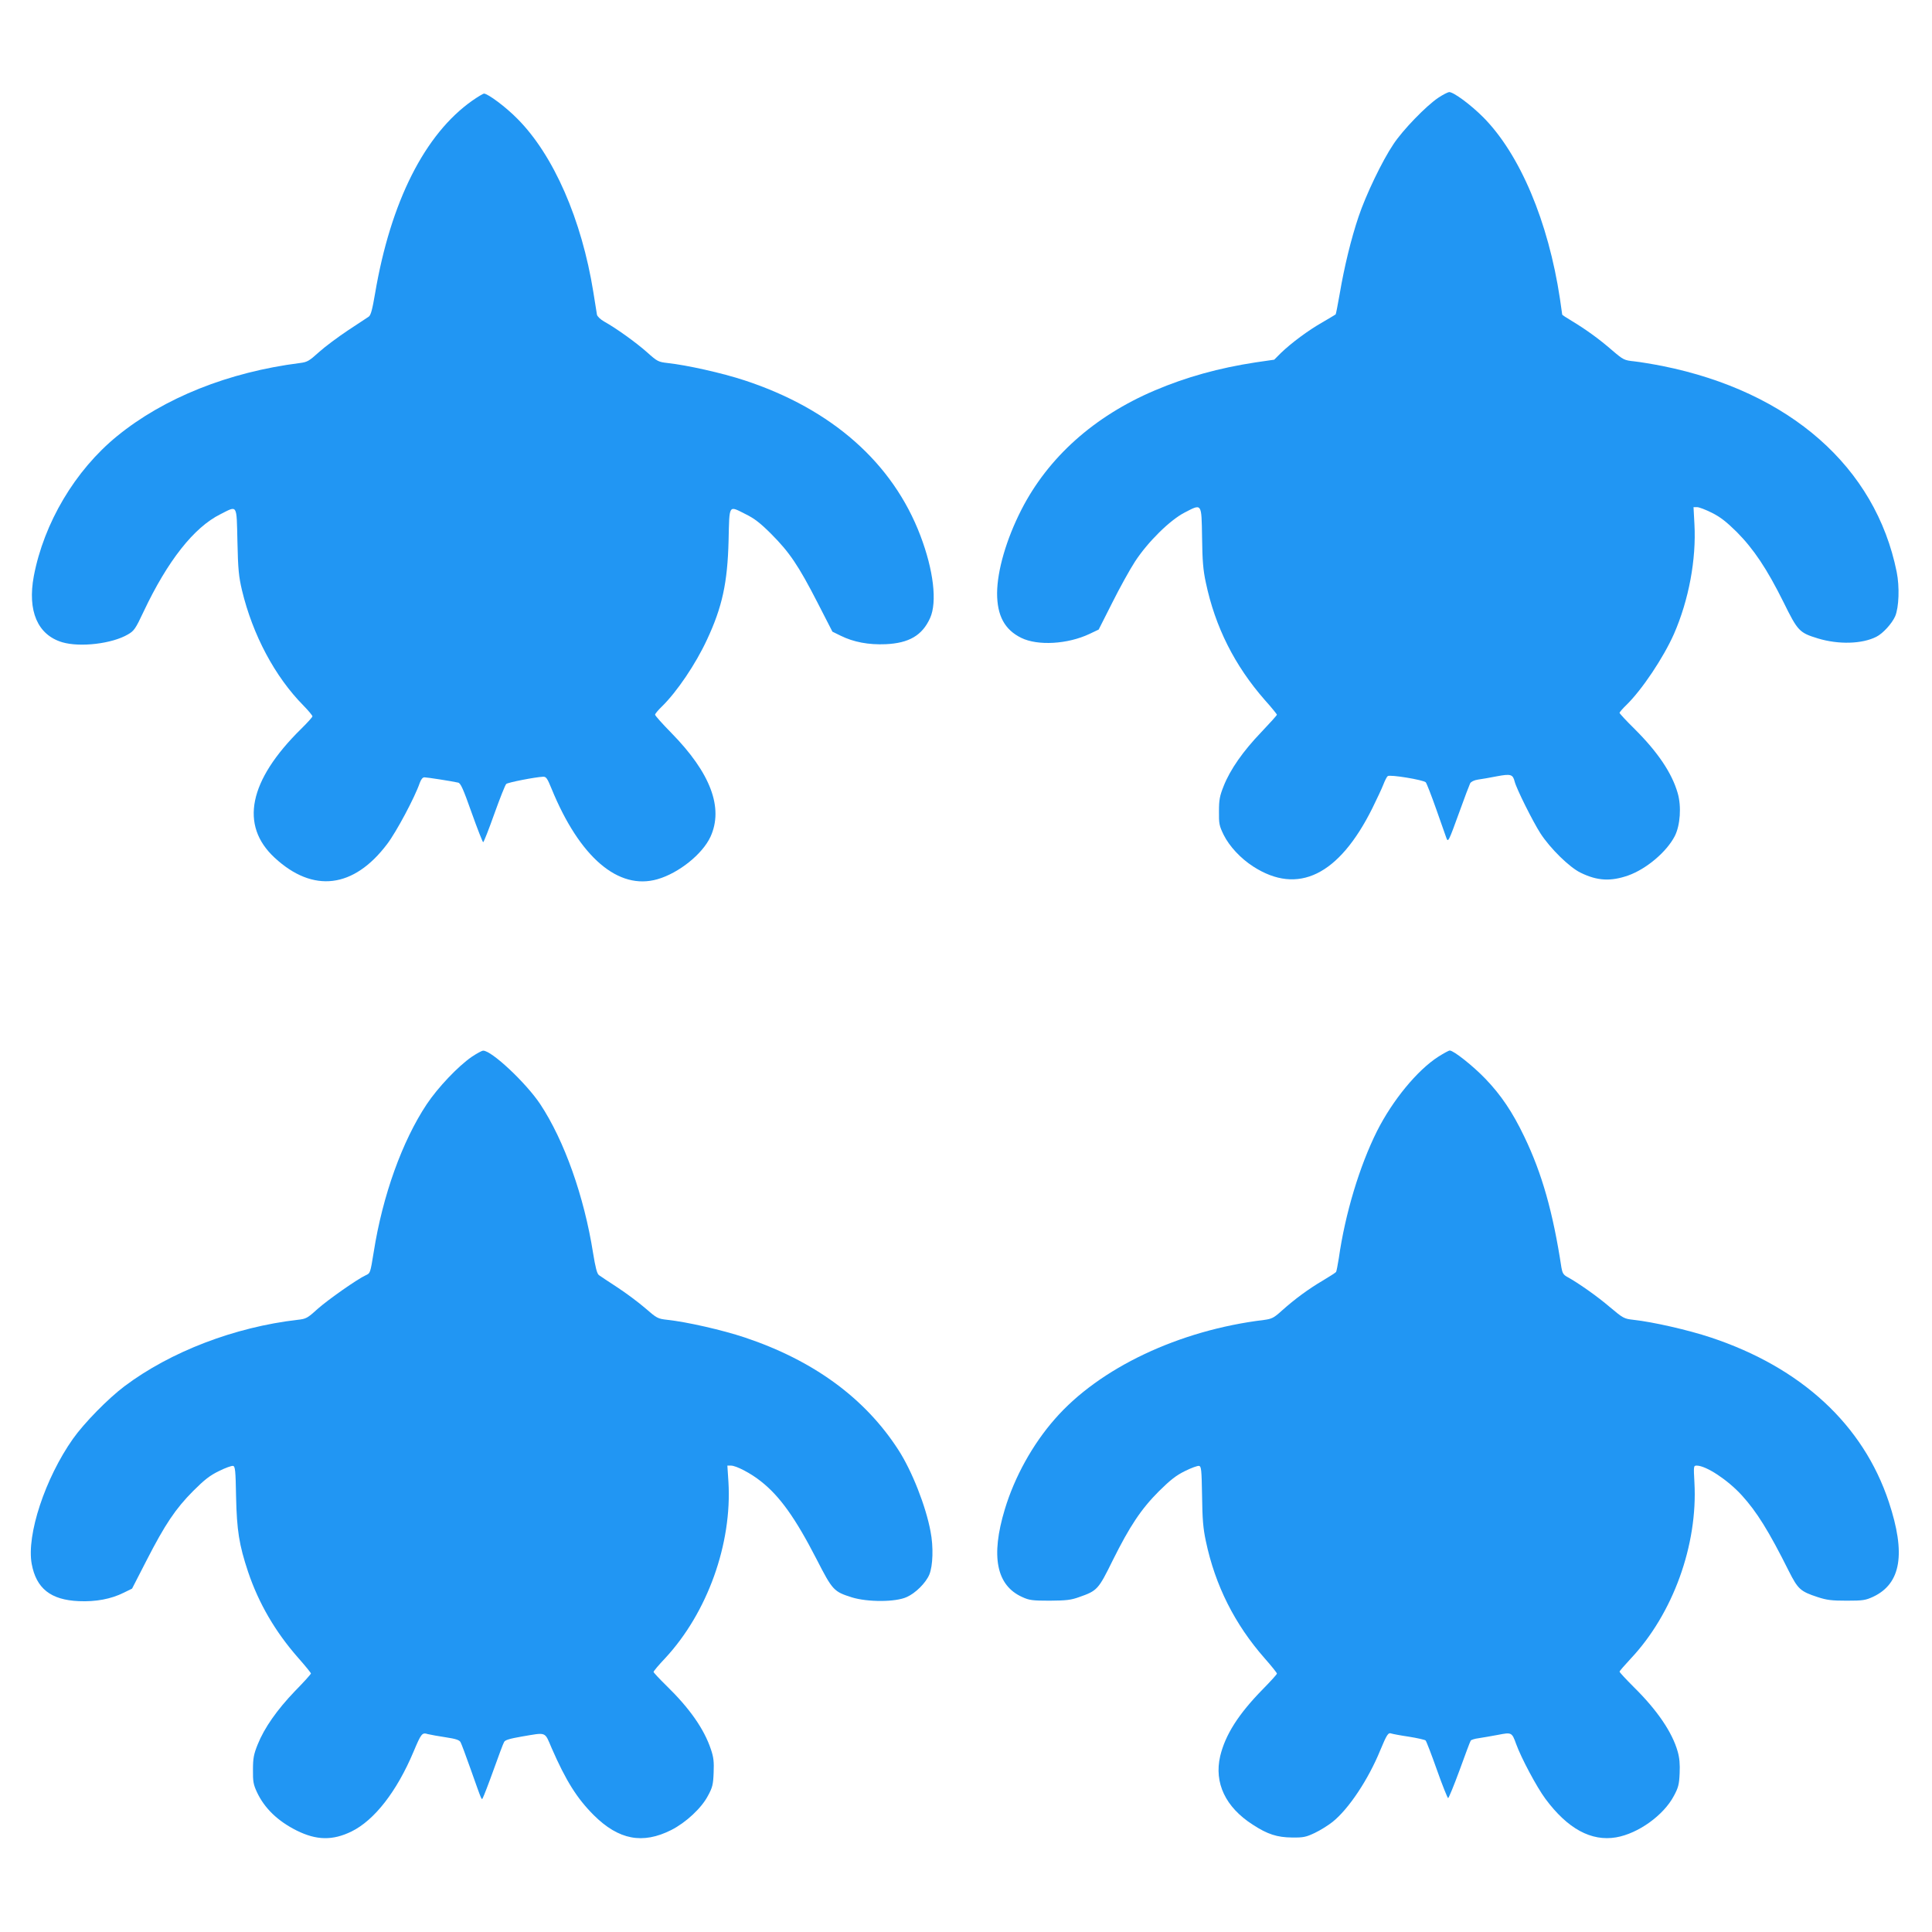
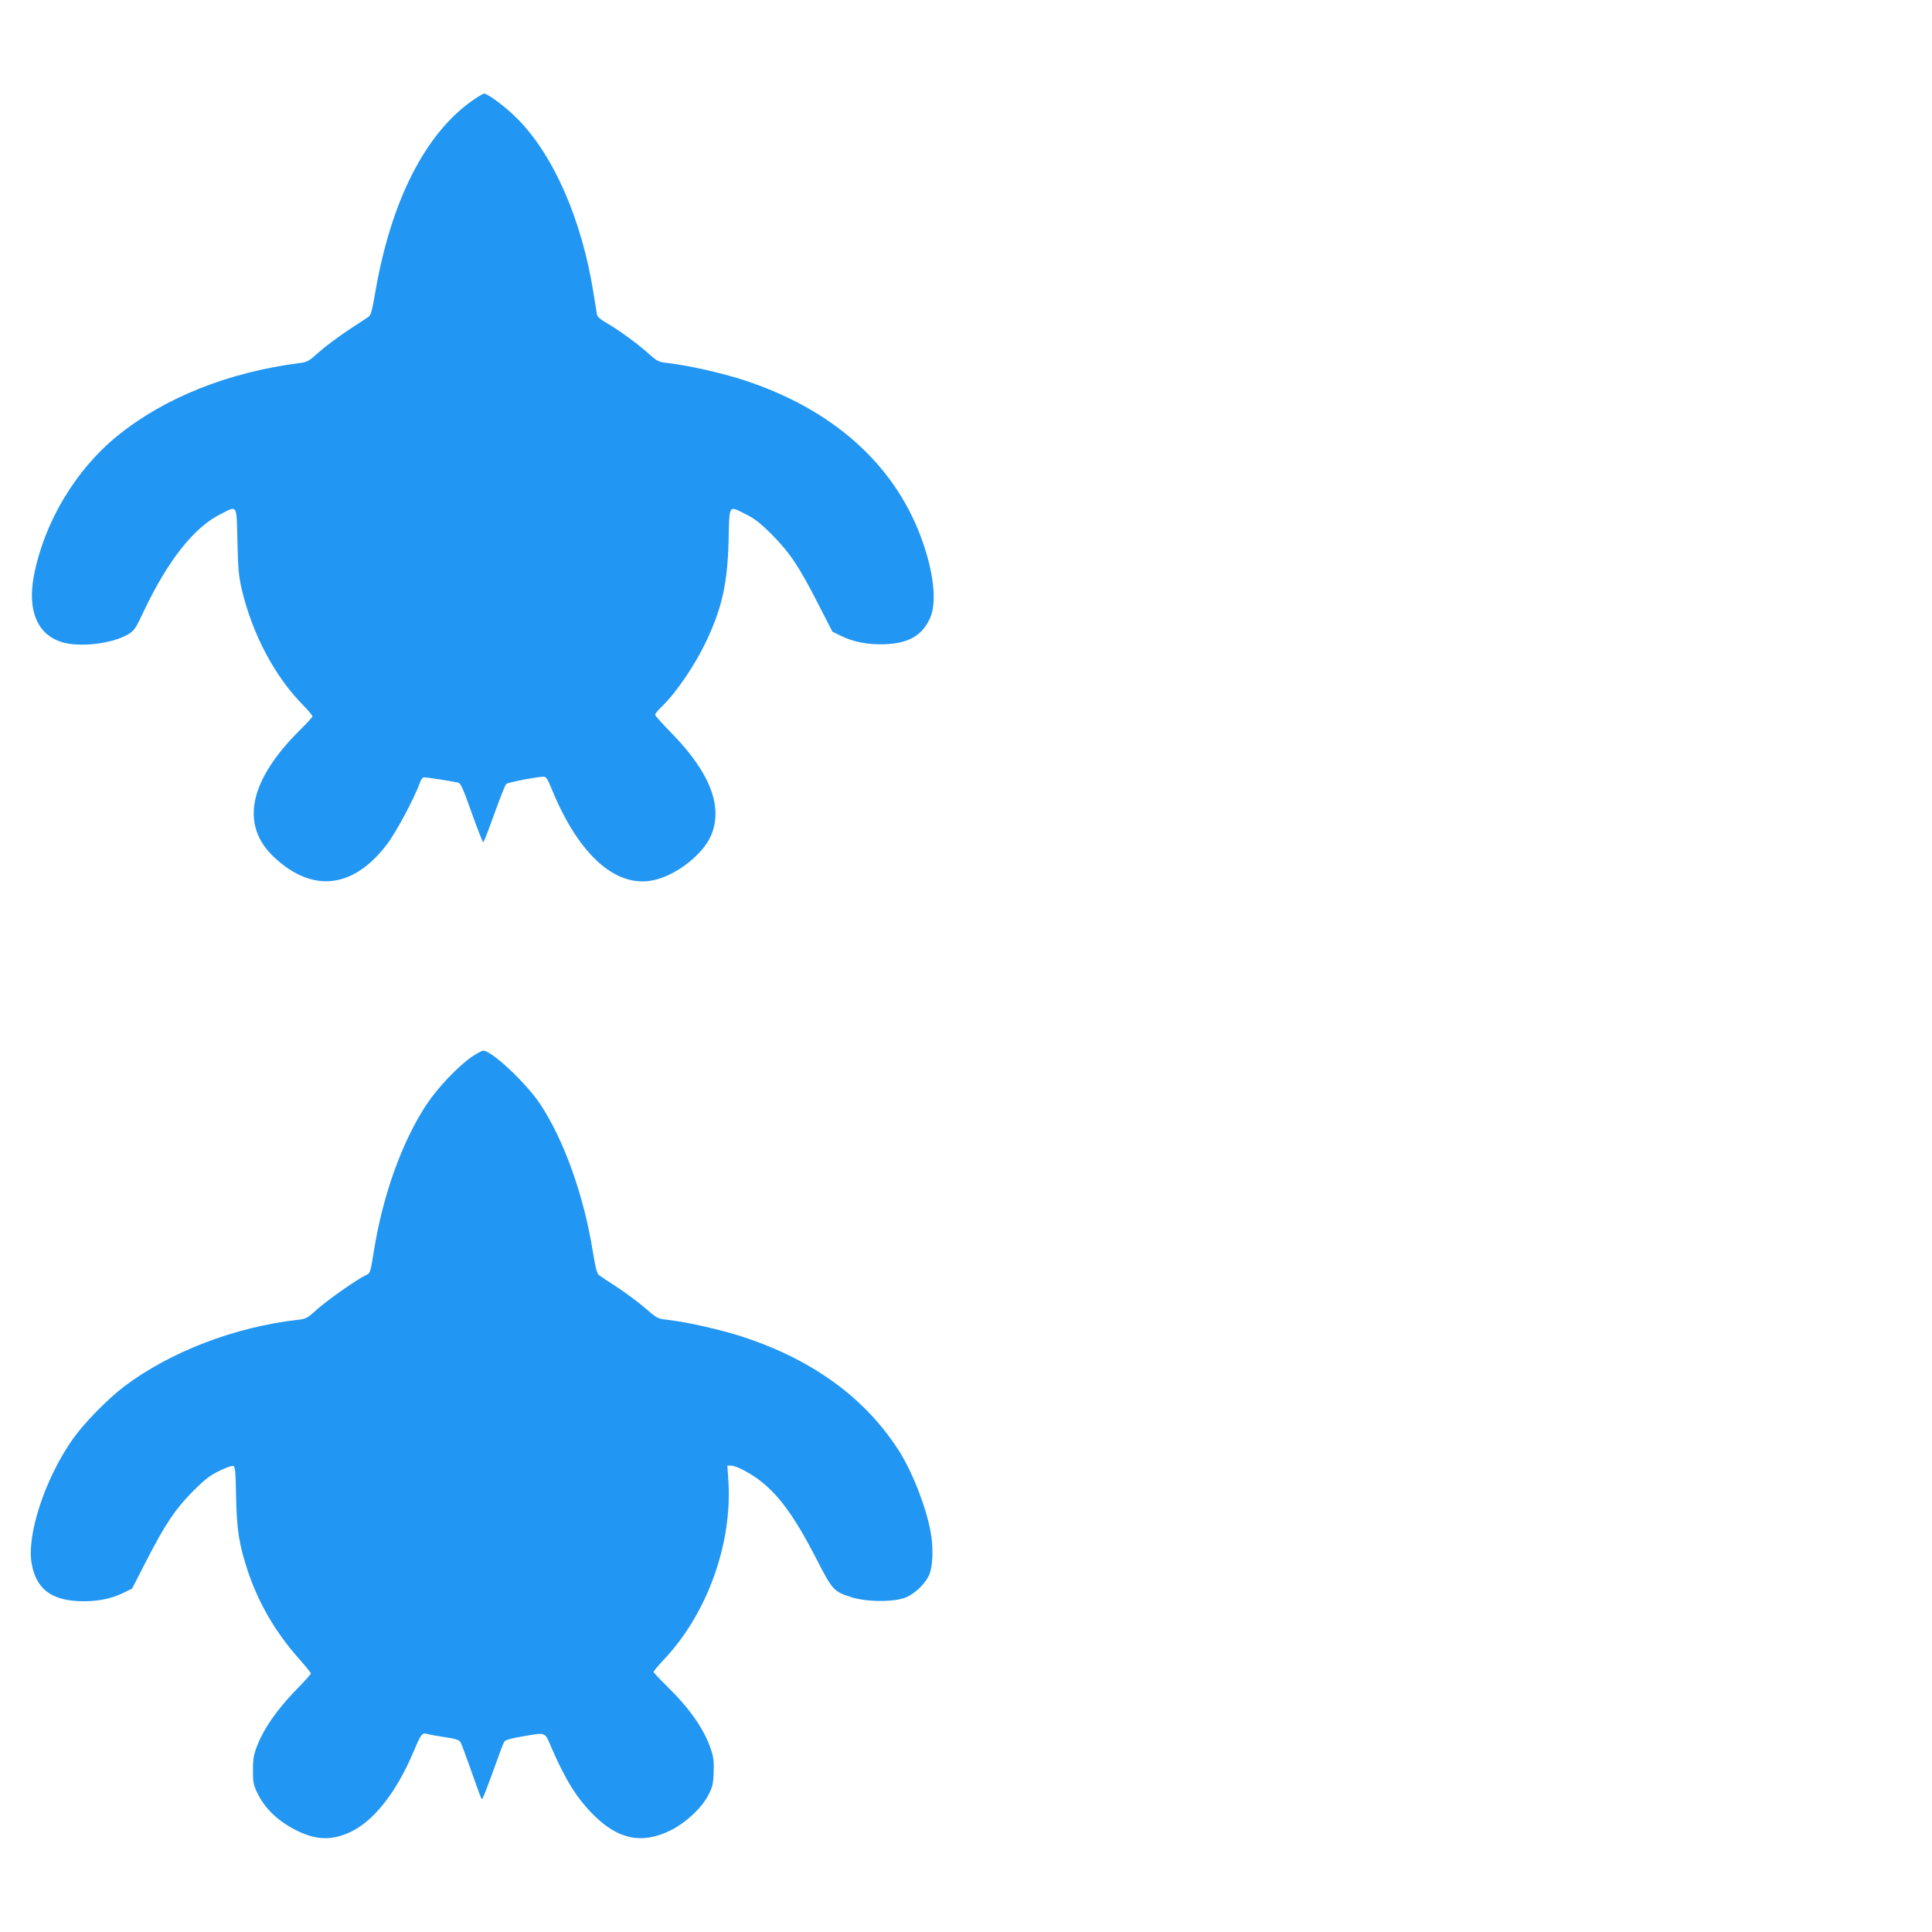
<svg xmlns="http://www.w3.org/2000/svg" version="1.0" width="1280pt" height="1280pt" viewBox="0 0 1280 1280" preserveAspectRatio="xMidYMid meet">
  <g transform="translate(0,1280) scale(0.1,-0.1)" fill="#2196f3" stroke="none">
-     <path d="M9530 12153 c-80 -53 -237 -215 -298 -308 -75 -111 -183 -337 -231 -480 -50 -148 -95 -334 -125 -511 -13 -74 -25 -136 -27 -137 -2 -2 -41 -25 -87 -52 -95 -54 -205 -136 -274 -202 l-46 -46 -124 -18 c-242 -37 -459 -97 -668 -186 -402 -171 -706 -444 -883 -790 -100 -196 -160 -403 -161 -553 0 -149 50 -242 160 -296 110 -54 308 -42 452 26 l61 29 90 178 c49 98 117 221 151 273 85 130 231 274 328 324 116 60 112 66 116 -164 2 -155 7 -217 25 -300 62 -294 191 -550 390 -777 45 -50 81 -95 81 -98 0 -4 -47 -56 -104 -116 -121 -126 -206 -248 -249 -357 -26 -65 -31 -91 -31 -167 -1 -83 2 -96 31 -156 38 -76 112 -156 196 -210 296 -191 568 -58 789 386 30 61 63 131 73 157 10 26 23 52 29 56 14 12 237 -25 252 -41 6 -7 37 -86 69 -177 32 -91 62 -176 67 -190 12 -33 14 -30 88 174 33 92 65 176 70 186 6 11 26 21 52 25 24 3 80 13 126 22 91 17 105 13 117 -35 12 -48 120 -264 170 -342 65 -101 194 -227 267 -262 110 -54 199 -59 316 -18 120 43 254 156 308 261 36 71 45 196 19 285 -38 132 -131 271 -287 426 -54 53 -98 101 -98 105 0 5 21 29 46 53 104 102 244 312 314 469 99 226 149 496 136 729 l-6 112 24 0 c13 0 57 -17 97 -37 56 -28 96 -59 165 -127 113 -114 200 -244 310 -465 95 -193 105 -203 229 -241 136 -41 291 -37 386 11 44 22 103 87 125 136 25 59 30 195 10 294 -140 694 -707 1194 -1551 1364 -66 13 -151 27 -188 31 -66 7 -71 9 -146 73 -86 75 -175 139 -268 195 -35 21 -63 39 -63 42 0 2 -7 49 -15 105 -77 511 -265 957 -508 1202 -84 84 -196 167 -226 167 -9 -1 -41 -17 -71 -37z" />
    <path d="M3130 12134 c-316 -222 -542 -671 -645 -1278 -18 -106 -28 -144 -42 -154 -10 -7 -72 -48 -138 -91 -66 -44 -152 -108 -192 -144 -64 -58 -77 -66 -125 -72 -474 -60 -902 -231 -1213 -485 -278 -227 -484 -575 -551 -927 -43 -231 25 -389 188 -438 119 -35 331 -10 436 52 40 23 50 37 103 150 159 337 334 559 509 646 115 58 107 72 113 -180 4 -187 9 -233 30 -323 71 -296 218 -573 408 -765 32 -33 59 -65 59 -71 0 -5 -34 -43 -76 -84 -346 -341 -407 -638 -174 -853 254 -235 523 -203 745 91 61 80 184 311 216 405 9 24 19 37 31 37 17 0 179 -25 223 -35 17 -3 34 -42 90 -200 38 -107 73 -195 76 -195 4 0 37 84 74 188 37 103 72 192 79 198 10 10 188 45 244 48 20 1 28 -10 56 -79 186 -455 443 -675 702 -600 140 40 298 166 351 281 88 192 1 423 -259 688 -60 61 -108 115 -108 121 0 6 21 31 46 55 99 97 223 280 298 442 101 216 136 377 143 656 6 246 -2 233 114 175 57 -28 96 -58 170 -132 120 -121 178 -206 304 -451 l100 -195 55 -27 c85 -42 185 -61 298 -56 154 7 242 58 294 173 48 106 23 317 -64 546 -183 482 -587 839 -1165 1029 -149 49 -382 101 -511 115 -60 7 -67 10 -135 71 -73 65 -207 161 -285 204 -24 14 -44 33 -47 45 -2 11 -13 79 -24 150 -77 480 -263 906 -501 1146 -78 80 -198 169 -224 169 -6 -1 -40 -21 -76 -46z" />
-     <path d="M3125 5798 c-91 -63 -223 -202 -298 -314 -162 -244 -292 -604 -351 -979 -23 -142 -23 -140 -53 -154 -55 -25 -249 -161 -320 -224 -66 -60 -75 -65 -130 -71 -418 -48 -843 -211 -1148 -440 -109 -82 -267 -243 -342 -349 -184 -261 -308 -636 -273 -828 30 -163 126 -239 312 -247 113 -5 214 14 298 56 l55 27 95 185 c124 242 193 344 309 461 76 76 112 104 172 133 42 21 84 36 93 34 14 -3 17 -29 20 -203 5 -225 20 -320 80 -500 70 -207 179 -395 331 -568 47 -53 85 -100 85 -104 0 -5 -47 -57 -105 -116 -120 -125 -204 -245 -248 -355 -26 -65 -31 -91 -31 -167 -1 -78 3 -98 26 -148 50 -107 138 -192 264 -255 131 -65 238 -67 363 -6 152 75 300 265 411 529 51 121 56 128 95 116 17 -4 70 -14 118 -21 67 -10 90 -18 98 -32 6 -10 35 -89 66 -176 80 -225 73 -210 83 -191 5 9 37 91 70 183 33 92 64 176 70 185 6 13 37 22 117 36 167 28 150 35 198 -77 95 -217 167 -332 279 -444 165 -164 324 -194 514 -98 96 49 199 144 242 226 30 55 35 74 38 153 3 73 0 102 -18 155 -45 135 -141 272 -295 422 -47 46 -85 87 -85 91 0 5 34 46 76 90 281 302 445 760 420 1170 l-7 107 24 0 c34 0 132 -51 198 -104 126 -99 229 -244 369 -516 106 -207 114 -215 234 -253 104 -32 289 -32 363 2 59 26 127 94 150 149 24 58 28 184 8 286 -31 167 -123 401 -213 540 -221 343 -563 593 -1018 745 -147 49 -383 103 -514 117 -62 7 -68 10 -145 77 -44 38 -127 100 -185 138 -58 38 -113 74 -122 81 -13 10 -23 50 -39 148 -59 373 -190 743 -350 985 -94 141 -323 356 -378 354 -9 0 -43 -19 -76 -41z" />
-     <path d="M9529 5799 c-140 -90 -303 -289 -406 -493 -115 -230 -211 -546 -253 -842 -7 -44 -15 -85 -18 -91 -4 -5 -44 -31 -88 -57 -95 -56 -185 -122 -271 -199 -54 -49 -67 -55 -119 -62 -562 -68 -1090 -318 -1385 -656 -148 -168 -268 -386 -332 -599 -94 -311 -56 -504 116 -581 46 -21 66 -24 182 -24 109 1 140 4 195 24 120 42 127 50 222 243 113 227 188 340 307 459 75 74 113 104 172 133 42 21 84 36 93 34 15 -3 17 -26 20 -198 2 -155 7 -216 25 -300 62 -295 192 -552 390 -777 45 -51 81 -96 81 -101 0 -5 -42 -51 -93 -103 -162 -165 -249 -302 -283 -444 -41 -177 35 -338 216 -454 98 -64 162 -84 260 -85 75 -1 93 3 150 30 36 17 89 50 118 73 107 85 238 282 317 476 43 103 52 118 73 110 9 -3 61 -13 116 -21 56 -9 105 -20 111 -25 5 -5 39 -93 75 -195 36 -102 70 -186 74 -187 4 -1 38 82 76 185 37 102 70 191 74 196 3 5 27 13 53 16 27 4 83 14 127 22 91 18 93 17 121 -61 33 -91 136 -285 194 -363 147 -198 303 -283 468 -255 146 25 315 146 383 275 29 54 35 75 38 149 3 61 -1 103 -13 145 -36 127 -135 273 -289 425 -53 53 -96 99 -96 104 0 4 33 42 73 85 281 298 446 755 423 1168 -6 111 -6 112 16 112 62 -1 204 -94 298 -197 99 -109 178 -235 312 -503 60 -119 77 -134 190 -171 61 -20 93 -24 193 -24 108 0 125 3 175 26 185 87 218 285 104 628 -170 512 -580 891 -1180 1090 -147 49 -383 103 -513 117 -61 7 -67 10 -155 84 -83 71 -209 160 -284 201 -24 13 -31 26 -37 60 -56 368 -129 625 -246 868 -78 163 -154 276 -259 385 -81 84 -209 186 -235 186 -7 0 -41 -19 -76 -41z" />
+     <path d="M3125 5798 c-91 -63 -223 -202 -298 -314 -162 -244 -292 -604 -351 -979 -23 -142 -23 -140 -53 -154 -55 -25 -249 -161 -320 -224 -66 -60 -75 -65 -130 -71 -418 -48 -843 -211 -1148 -440 -109 -82 -267 -243 -342 -349 -184 -261 -308 -636 -273 -828 30 -163 126 -239 312 -247 113 -5 214 14 298 56 l55 27 95 185 c124 242 193 344 309 461 76 76 112 104 172 133 42 21 84 36 93 34 14 -3 17 -29 20 -203 5 -225 20 -320 80 -500 70 -207 179 -395 331 -568 47 -53 85 -100 85 -104 0 -5 -47 -57 -105 -116 -120 -125 -204 -245 -248 -355 -26 -65 -31 -91 -31 -167 -1 -78 3 -98 26 -148 50 -107 138 -192 264 -255 131 -65 238 -67 363 -6 152 75 300 265 411 529 51 121 56 128 95 116 17 -4 70 -14 118 -21 67 -10 90 -18 98 -32 6 -10 35 -89 66 -176 80 -225 73 -210 83 -191 5 9 37 91 70 183 33 92 64 176 70 185 6 13 37 22 117 36 167 28 150 35 198 -77 95 -217 167 -332 279 -444 165 -164 324 -194 514 -98 96 49 199 144 242 226 30 55 35 74 38 153 3 73 0 102 -18 155 -45 135 -141 272 -295 422 -47 46 -85 87 -85 91 0 5 34 46 76 90 281 302 445 760 420 1170 l-7 107 24 0 c34 0 132 -51 198 -104 126 -99 229 -244 369 -516 106 -207 114 -215 234 -253 104 -32 289 -32 363 2 59 26 127 94 150 149 24 58 28 184 8 286 -31 167 -123 401 -213 540 -221 343 -563 593 -1018 745 -147 49 -383 103 -514 117 -62 7 -68 10 -145 77 -44 38 -127 100 -185 138 -58 38 -113 74 -122 81 -13 10 -23 50 -39 148 -59 373 -190 743 -350 985 -94 141 -323 356 -378 354 -9 0 -43 -19 -76 -41" />
  </g>
</svg>